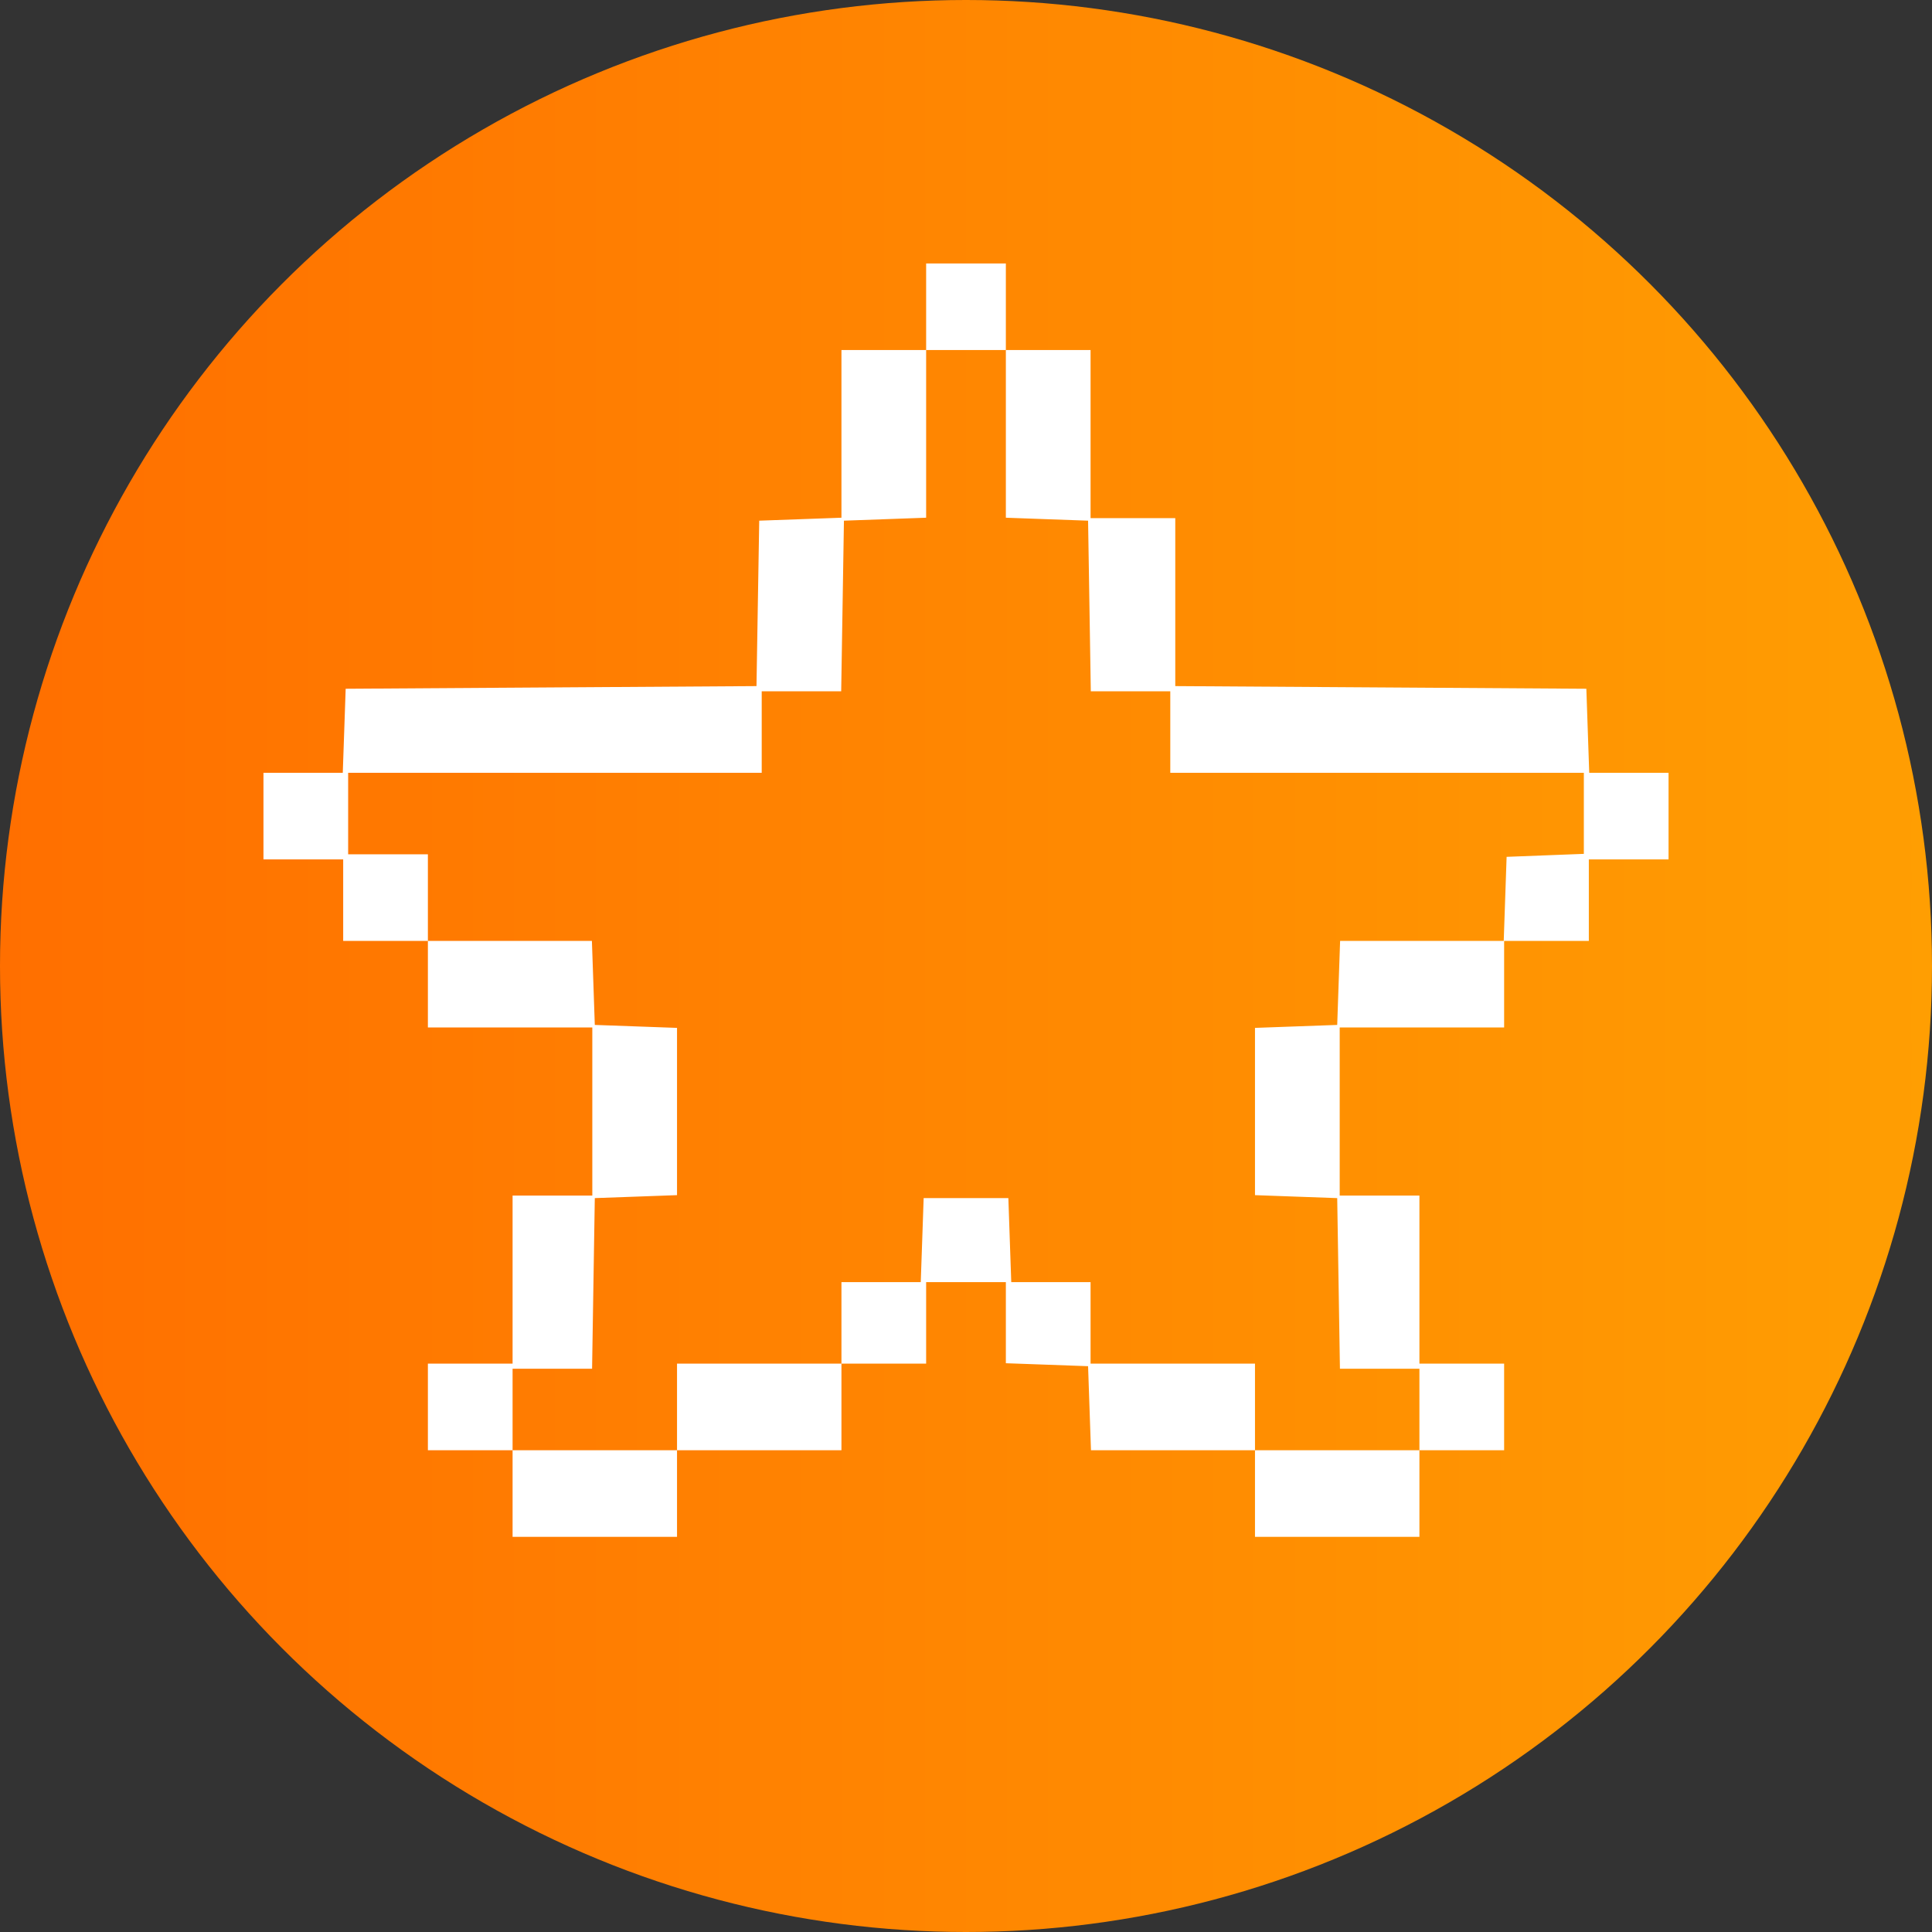
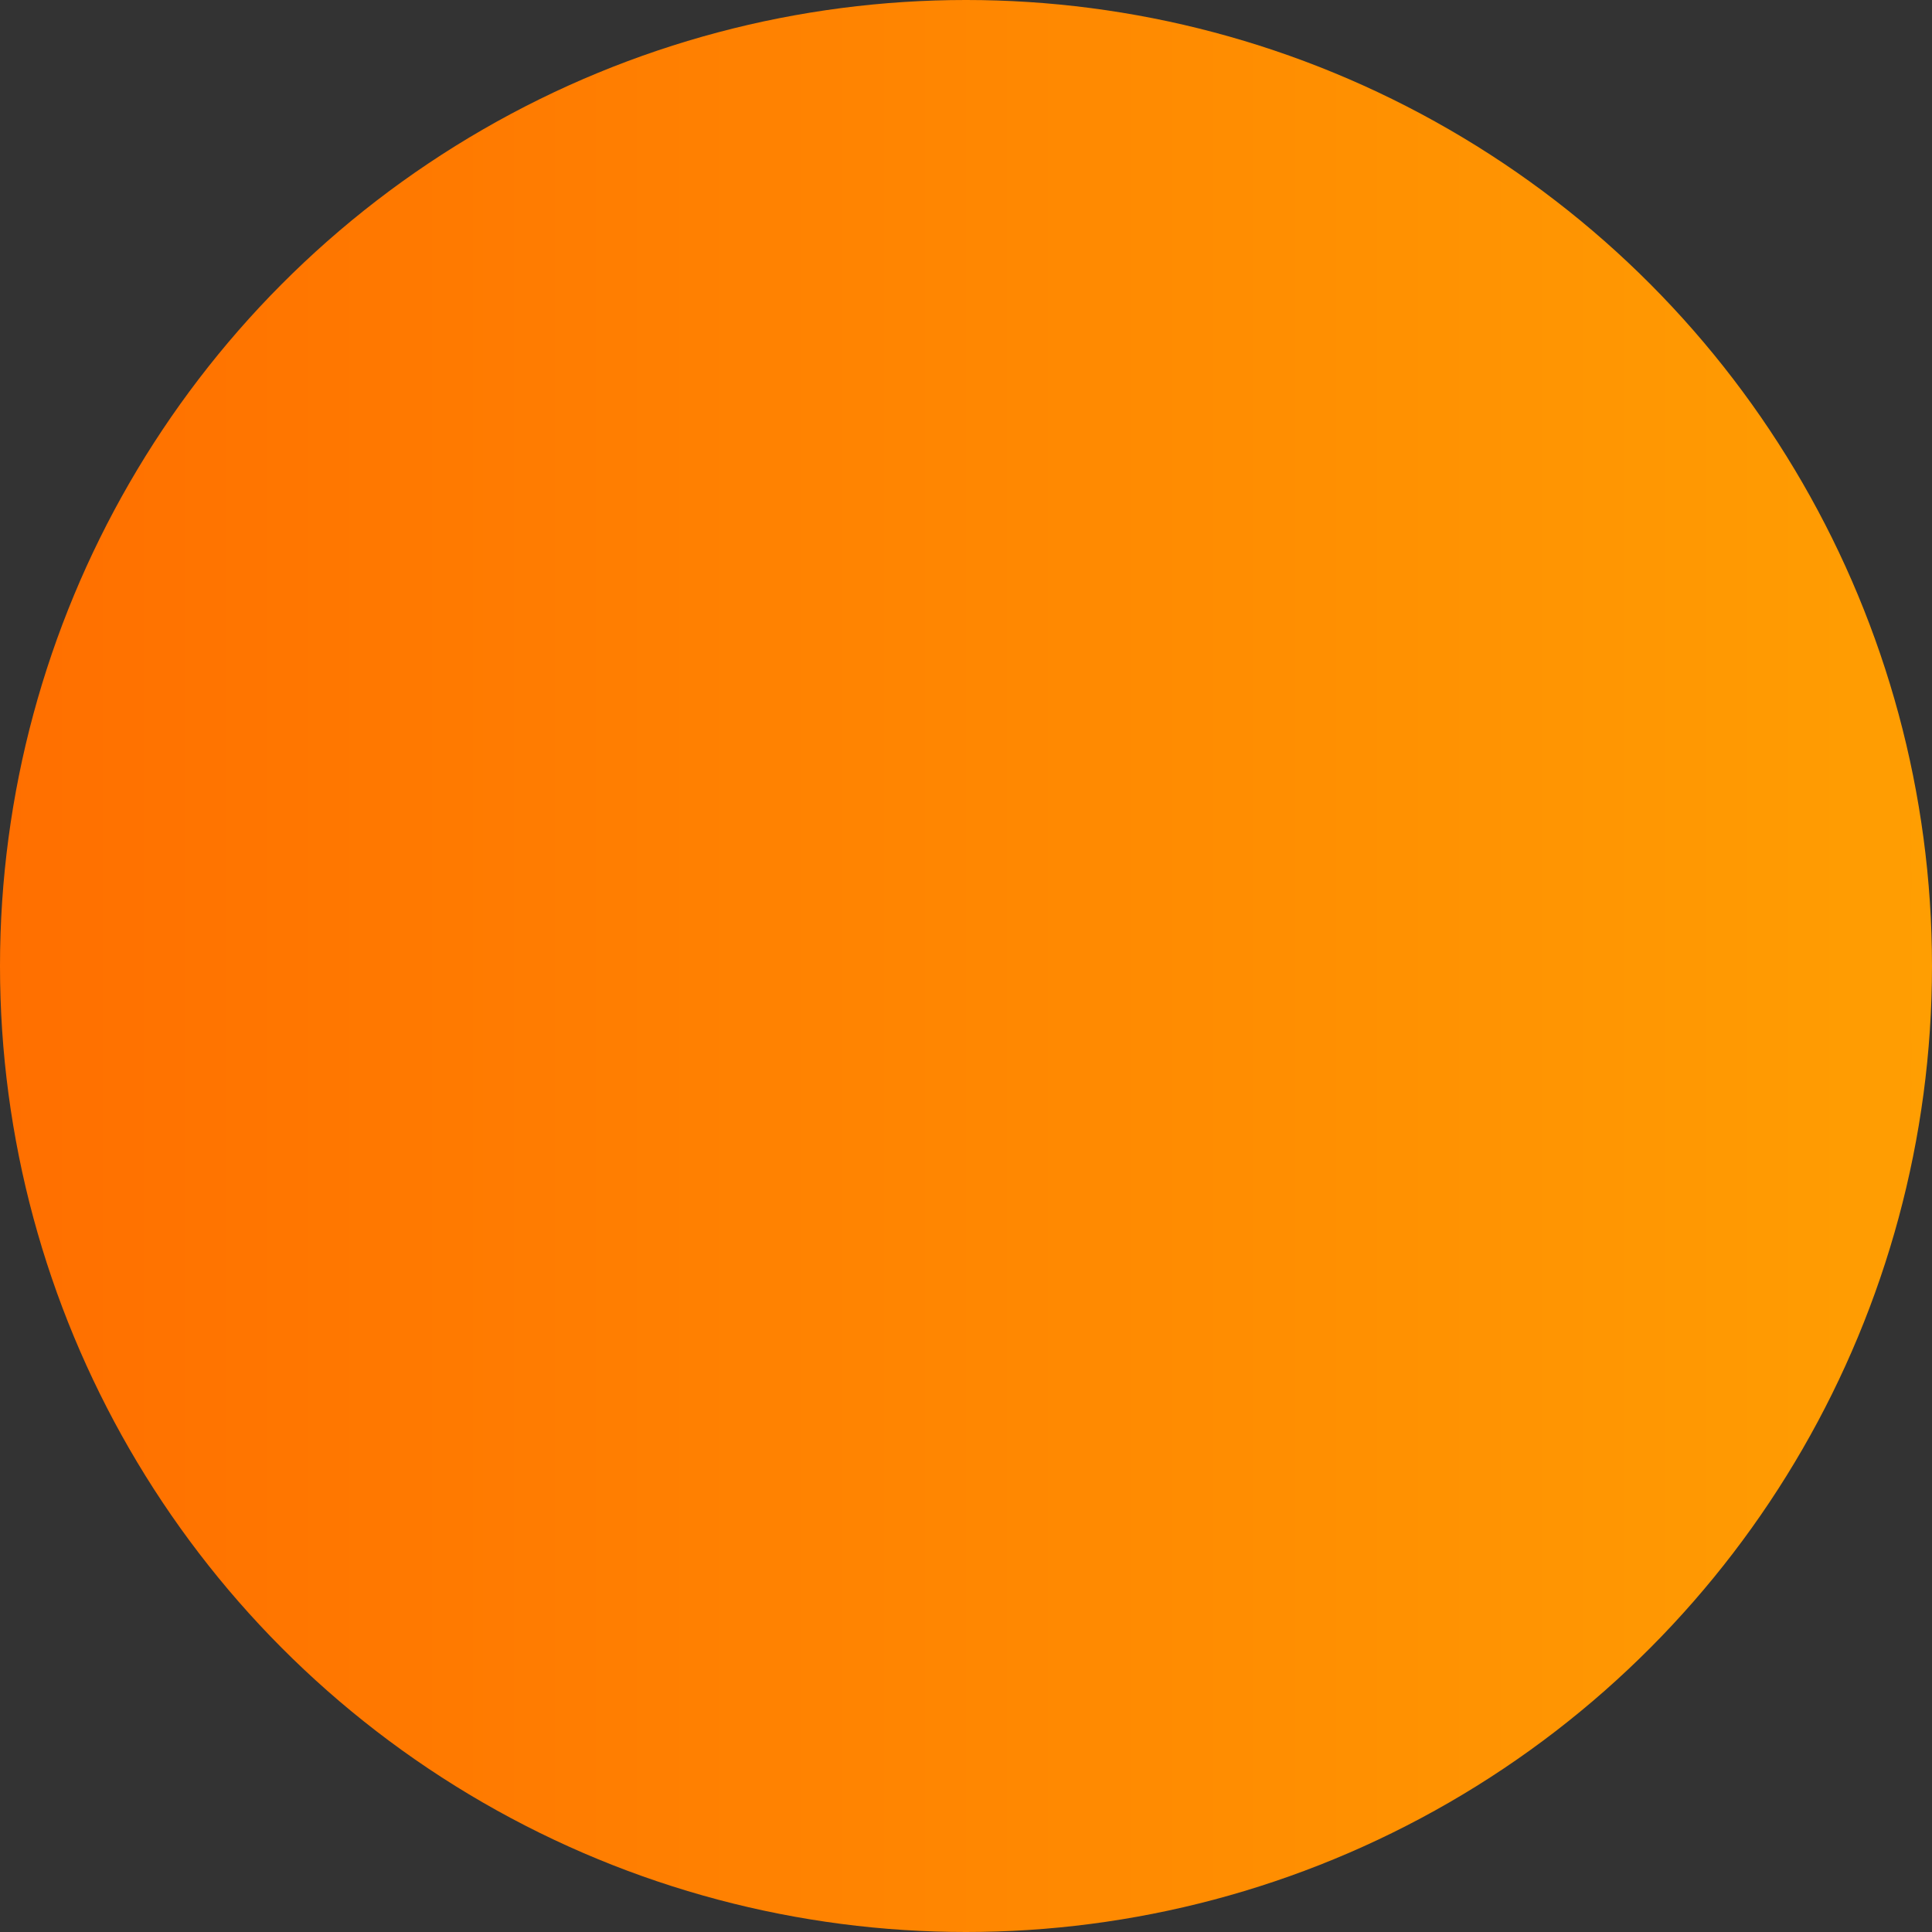
<svg xmlns="http://www.w3.org/2000/svg" width="122" height="122" viewBox="0 0 122 122" fill="none">
  <rect x="0" y="0" width="122" height="122" fill="#333333" stroke="none" />
  <circle cx="61" cy="61" r="61" fill="url(#paint0_linear_2583_71)" />
-   <path fill-rule="evenodd" clip-rule="evenodd" d="M58.483 19.37V22.104H55.809H53.135V27.398V32.692L50.539 32.786L47.943 32.879L47.856 38.102L47.77 43.325L34.799 43.409L21.828 43.493L21.737 46.147L21.645 48.8H19.141H16.637V51.534V54.268H19.154H21.671V56.841V59.414H24.345H27.02V62.148V64.882H32.211H37.403V70.189V75.496H34.886H32.368V80.803V86.11H29.694H27.02V88.844V91.578H29.694H32.368V94.312V97.046H37.56H42.752V94.312V91.578H47.943H53.135V88.844V86.11H55.809H58.483V83.537V80.964H61H63.517V83.524V86.084L66.113 86.177L68.709 86.271L68.8 88.924L68.892 91.578H74.07H79.249V94.312V97.046H84.441H89.632V94.312V91.578H92.307H94.981V88.844V86.11H92.307H89.632V80.803V75.496H87.115H84.598V70.189V64.882H89.79H94.981V62.148V59.414H97.655H100.33V56.841V54.268H102.847H105.364V51.534V48.8H102.859H100.355L100.264 46.147L100.173 43.493L87.194 43.409L74.215 43.325V38.022V32.718H71.541H68.866V27.411V22.104H66.192H63.517V19.37V16.637H61H58.483V19.37ZM63.517 27.398V32.692L66.113 32.786L68.709 32.879L68.795 38.267L68.881 43.654H71.391H73.9V46.227V48.8H86.958H100.015V51.36V53.919L97.577 54.013L95.138 54.107L95.047 56.761L94.956 59.414H89.79H84.624L84.532 62.068L84.441 64.721L81.845 64.814L79.249 64.908V70.189V75.47L81.845 75.564L84.441 75.657L84.527 81.044L84.613 86.432H87.123H89.632V89.005V91.578H84.441H79.249V88.844V86.11H74.058H68.866V83.537V80.964H66.362H63.858L63.766 78.31L63.675 75.657H61H58.326L58.235 78.31L58.143 80.964H55.639H53.135V83.537V86.11H47.943H42.752V88.844V91.578H37.56H32.368V89.005V86.432H34.878H37.388L37.474 81.044L37.56 75.657L40.156 75.564L42.752 75.47V70.189V64.908L40.156 64.814L37.56 64.721L37.469 62.068L37.377 59.414H32.199H27.02V56.68V53.946H24.503H21.985V51.373V48.8H35.043H48.1V46.227V43.654H50.61H53.119L53.206 38.267L53.292 32.879L55.888 32.786L58.483 32.692V27.398V22.104H61H63.517V27.398Z" fill="white" />
  <defs>
    <linearGradient id="paint0_linear_2583_71" x1="0" y1="61" x2="122" y2="61" gradientUnits="userSpaceOnUse">
      <stop stop-color="#FF6F00" />
      <stop offset="1" stop-color="#FF9E02" />
    </linearGradient>
  </defs>
</svg>